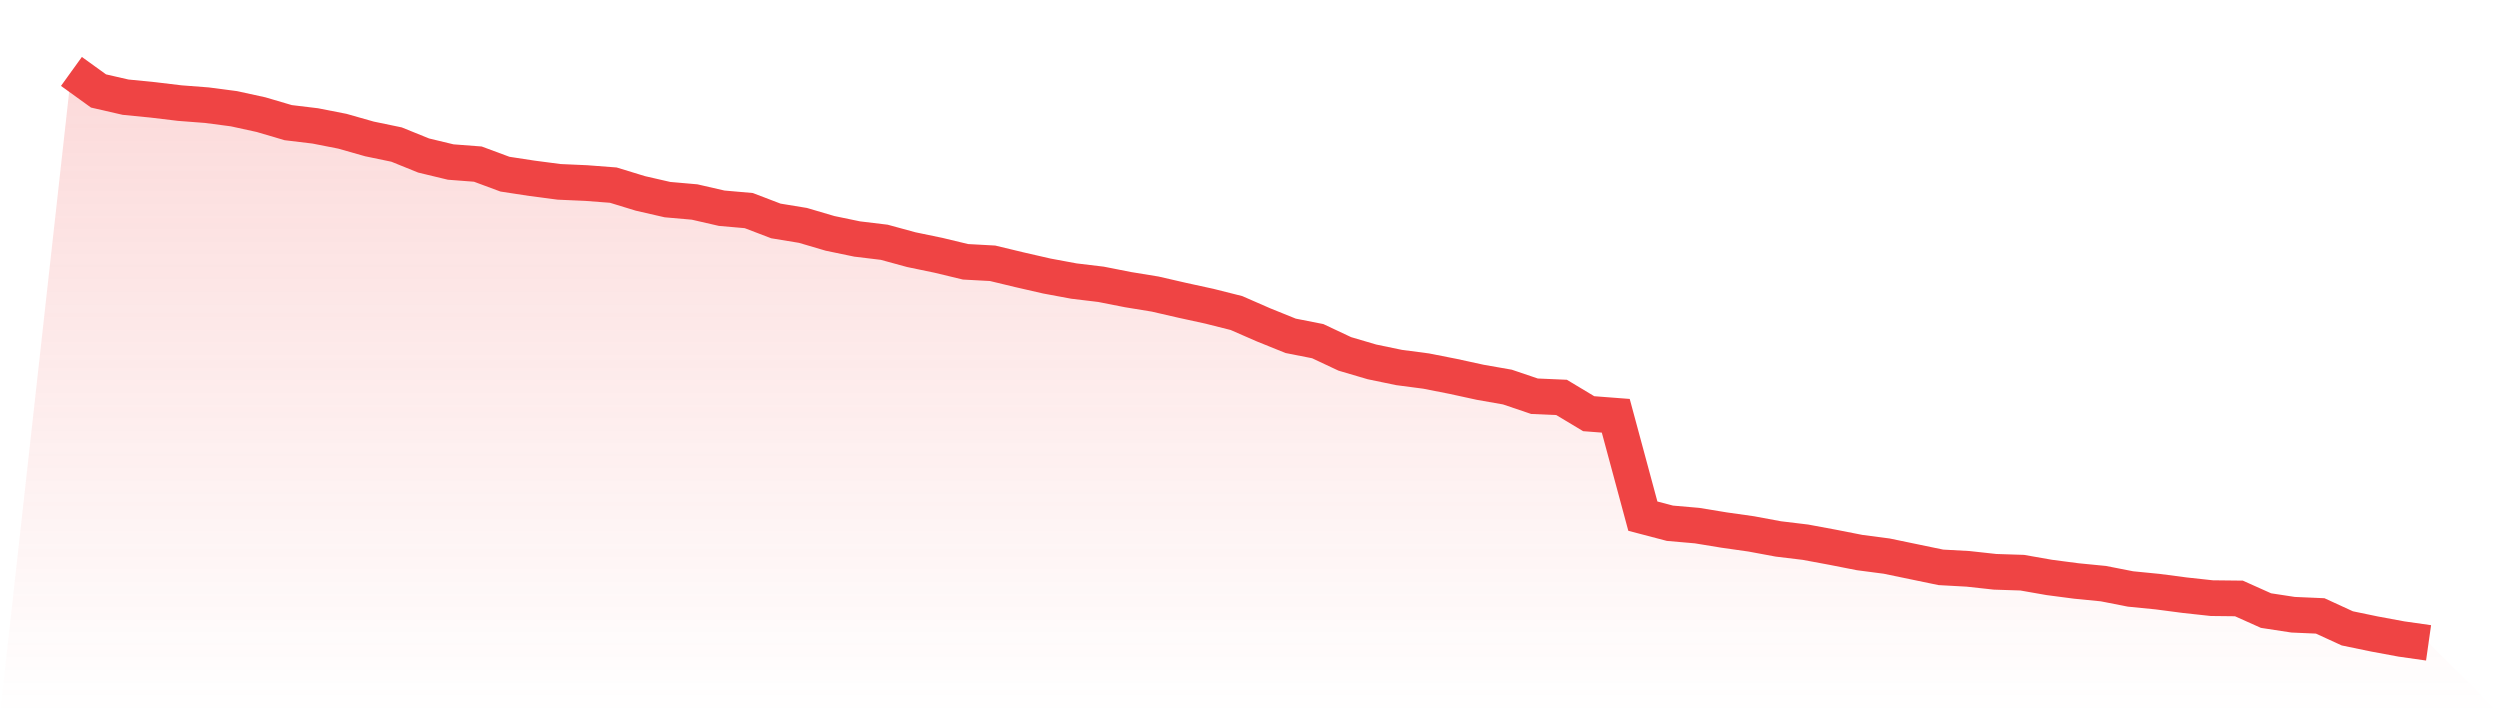
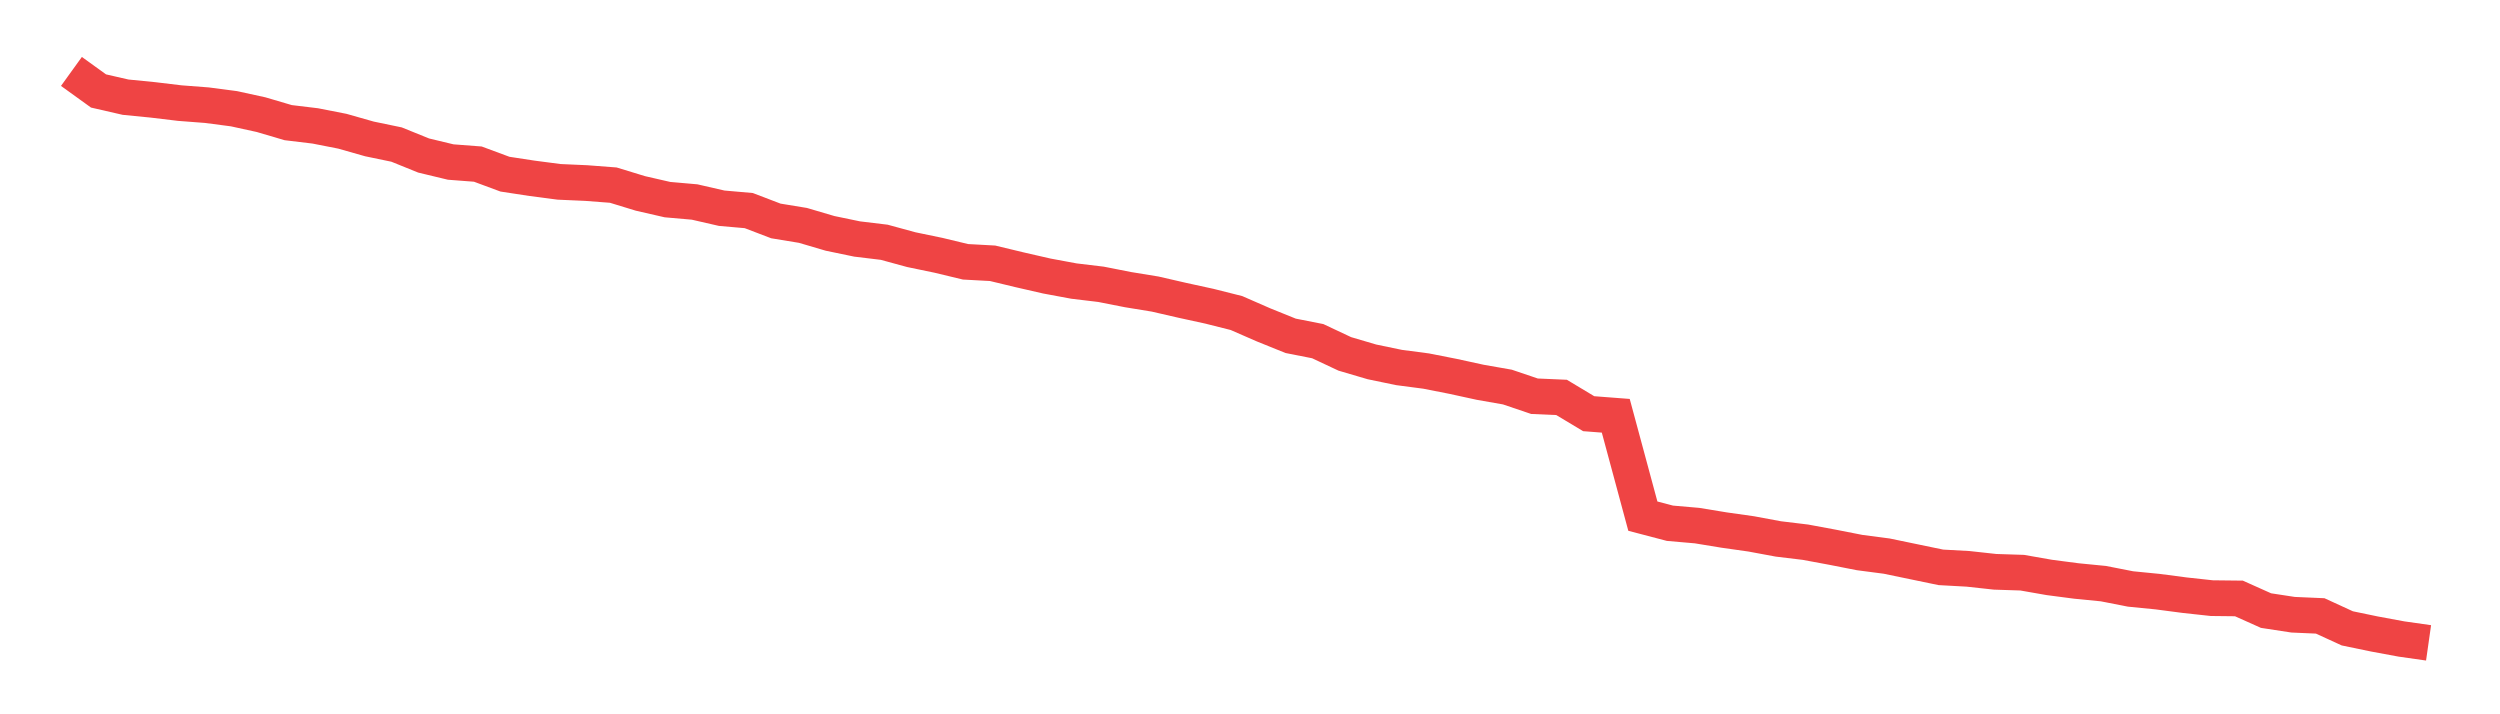
<svg xmlns="http://www.w3.org/2000/svg" viewBox="0 0 140 40">
  <defs>
    <linearGradient id="gradient" x1="0" x2="0" y1="0" y2="1">
      <stop offset="0%" stop-color="#ef4444" stop-opacity="0.2" />
      <stop offset="100%" stop-color="#ef4444" stop-opacity="0" />
    </linearGradient>
  </defs>
-   <path d="M4,4 L4,4 L5.517,5.094 L7.034,5.442 L8.552,5.592 L10.069,5.774 L11.586,5.89 L13.103,6.089 L14.621,6.421 L16.138,6.868 L17.655,7.051 L19.172,7.349 L20.69,7.78 L22.207,8.095 L23.724,8.709 L25.241,9.074 L26.759,9.19 L28.276,9.753 L29.793,9.985 L31.31,10.184 L32.828,10.251 L34.345,10.367 L35.862,10.831 L37.379,11.179 L38.897,11.312 L40.414,11.66 L41.931,11.793 L43.448,12.373 L44.966,12.622 L46.483,13.069 L48,13.384 L49.517,13.567 L51.034,13.981 L52.552,14.296 L54.069,14.661 L55.586,14.744 L57.103,15.109 L58.621,15.457 L60.138,15.739 L61.655,15.921 L63.172,16.22 L64.69,16.468 L66.207,16.817 L67.724,17.148 L69.241,17.53 L70.759,18.193 L72.276,18.806 L73.793,19.105 L75.31,19.818 L76.828,20.265 L78.345,20.58 L79.862,20.779 L81.379,21.078 L82.897,21.409 L84.414,21.675 L85.931,22.189 L87.448,22.255 L88.966,23.167 L90.483,23.283 L92,28.904 L93.517,29.302 L95.034,29.434 L96.552,29.683 L98.069,29.898 L99.586,30.18 L101.103,30.363 L102.621,30.645 L104.138,30.943 L105.655,31.142 L107.172,31.457 L108.69,31.772 L110.207,31.855 L111.724,32.021 L113.241,32.07 L114.759,32.336 L116.276,32.535 L117.793,32.684 L119.31,32.982 L120.828,33.132 L122.345,33.331 L123.862,33.496 L125.379,33.513 L126.897,34.193 L128.414,34.425 L129.931,34.491 L131.448,35.188 L132.966,35.503 L134.483,35.784 L136,36 L140,40 L0,40 z" fill="url(#gradient)" />
  <path d="M4,4 L4,4 L5.517,5.094 L7.034,5.442 L8.552,5.592 L10.069,5.774 L11.586,5.89 L13.103,6.089 L14.621,6.421 L16.138,6.868 L17.655,7.051 L19.172,7.349 L20.69,7.78 L22.207,8.095 L23.724,8.709 L25.241,9.074 L26.759,9.19 L28.276,9.753 L29.793,9.985 L31.31,10.184 L32.828,10.251 L34.345,10.367 L35.862,10.831 L37.379,11.179 L38.897,11.312 L40.414,11.66 L41.931,11.793 L43.448,12.373 L44.966,12.622 L46.483,13.069 L48,13.384 L49.517,13.567 L51.034,13.981 L52.552,14.296 L54.069,14.661 L55.586,14.744 L57.103,15.109 L58.621,15.457 L60.138,15.739 L61.655,15.921 L63.172,16.22 L64.69,16.468 L66.207,16.817 L67.724,17.148 L69.241,17.53 L70.759,18.193 L72.276,18.806 L73.793,19.105 L75.31,19.818 L76.828,20.265 L78.345,20.58 L79.862,20.779 L81.379,21.078 L82.897,21.409 L84.414,21.675 L85.931,22.189 L87.448,22.255 L88.966,23.167 L90.483,23.283 L92,28.904 L93.517,29.302 L95.034,29.434 L96.552,29.683 L98.069,29.898 L99.586,30.18 L101.103,30.363 L102.621,30.645 L104.138,30.943 L105.655,31.142 L107.172,31.457 L108.69,31.772 L110.207,31.855 L111.724,32.021 L113.241,32.07 L114.759,32.336 L116.276,32.535 L117.793,32.684 L119.31,32.982 L120.828,33.132 L122.345,33.331 L123.862,33.496 L125.379,33.513 L126.897,34.193 L128.414,34.425 L129.931,34.491 L131.448,35.188 L132.966,35.503 L134.483,35.784 L136,36" fill="none" stroke="#ef4444" stroke-width="2" />
</svg>